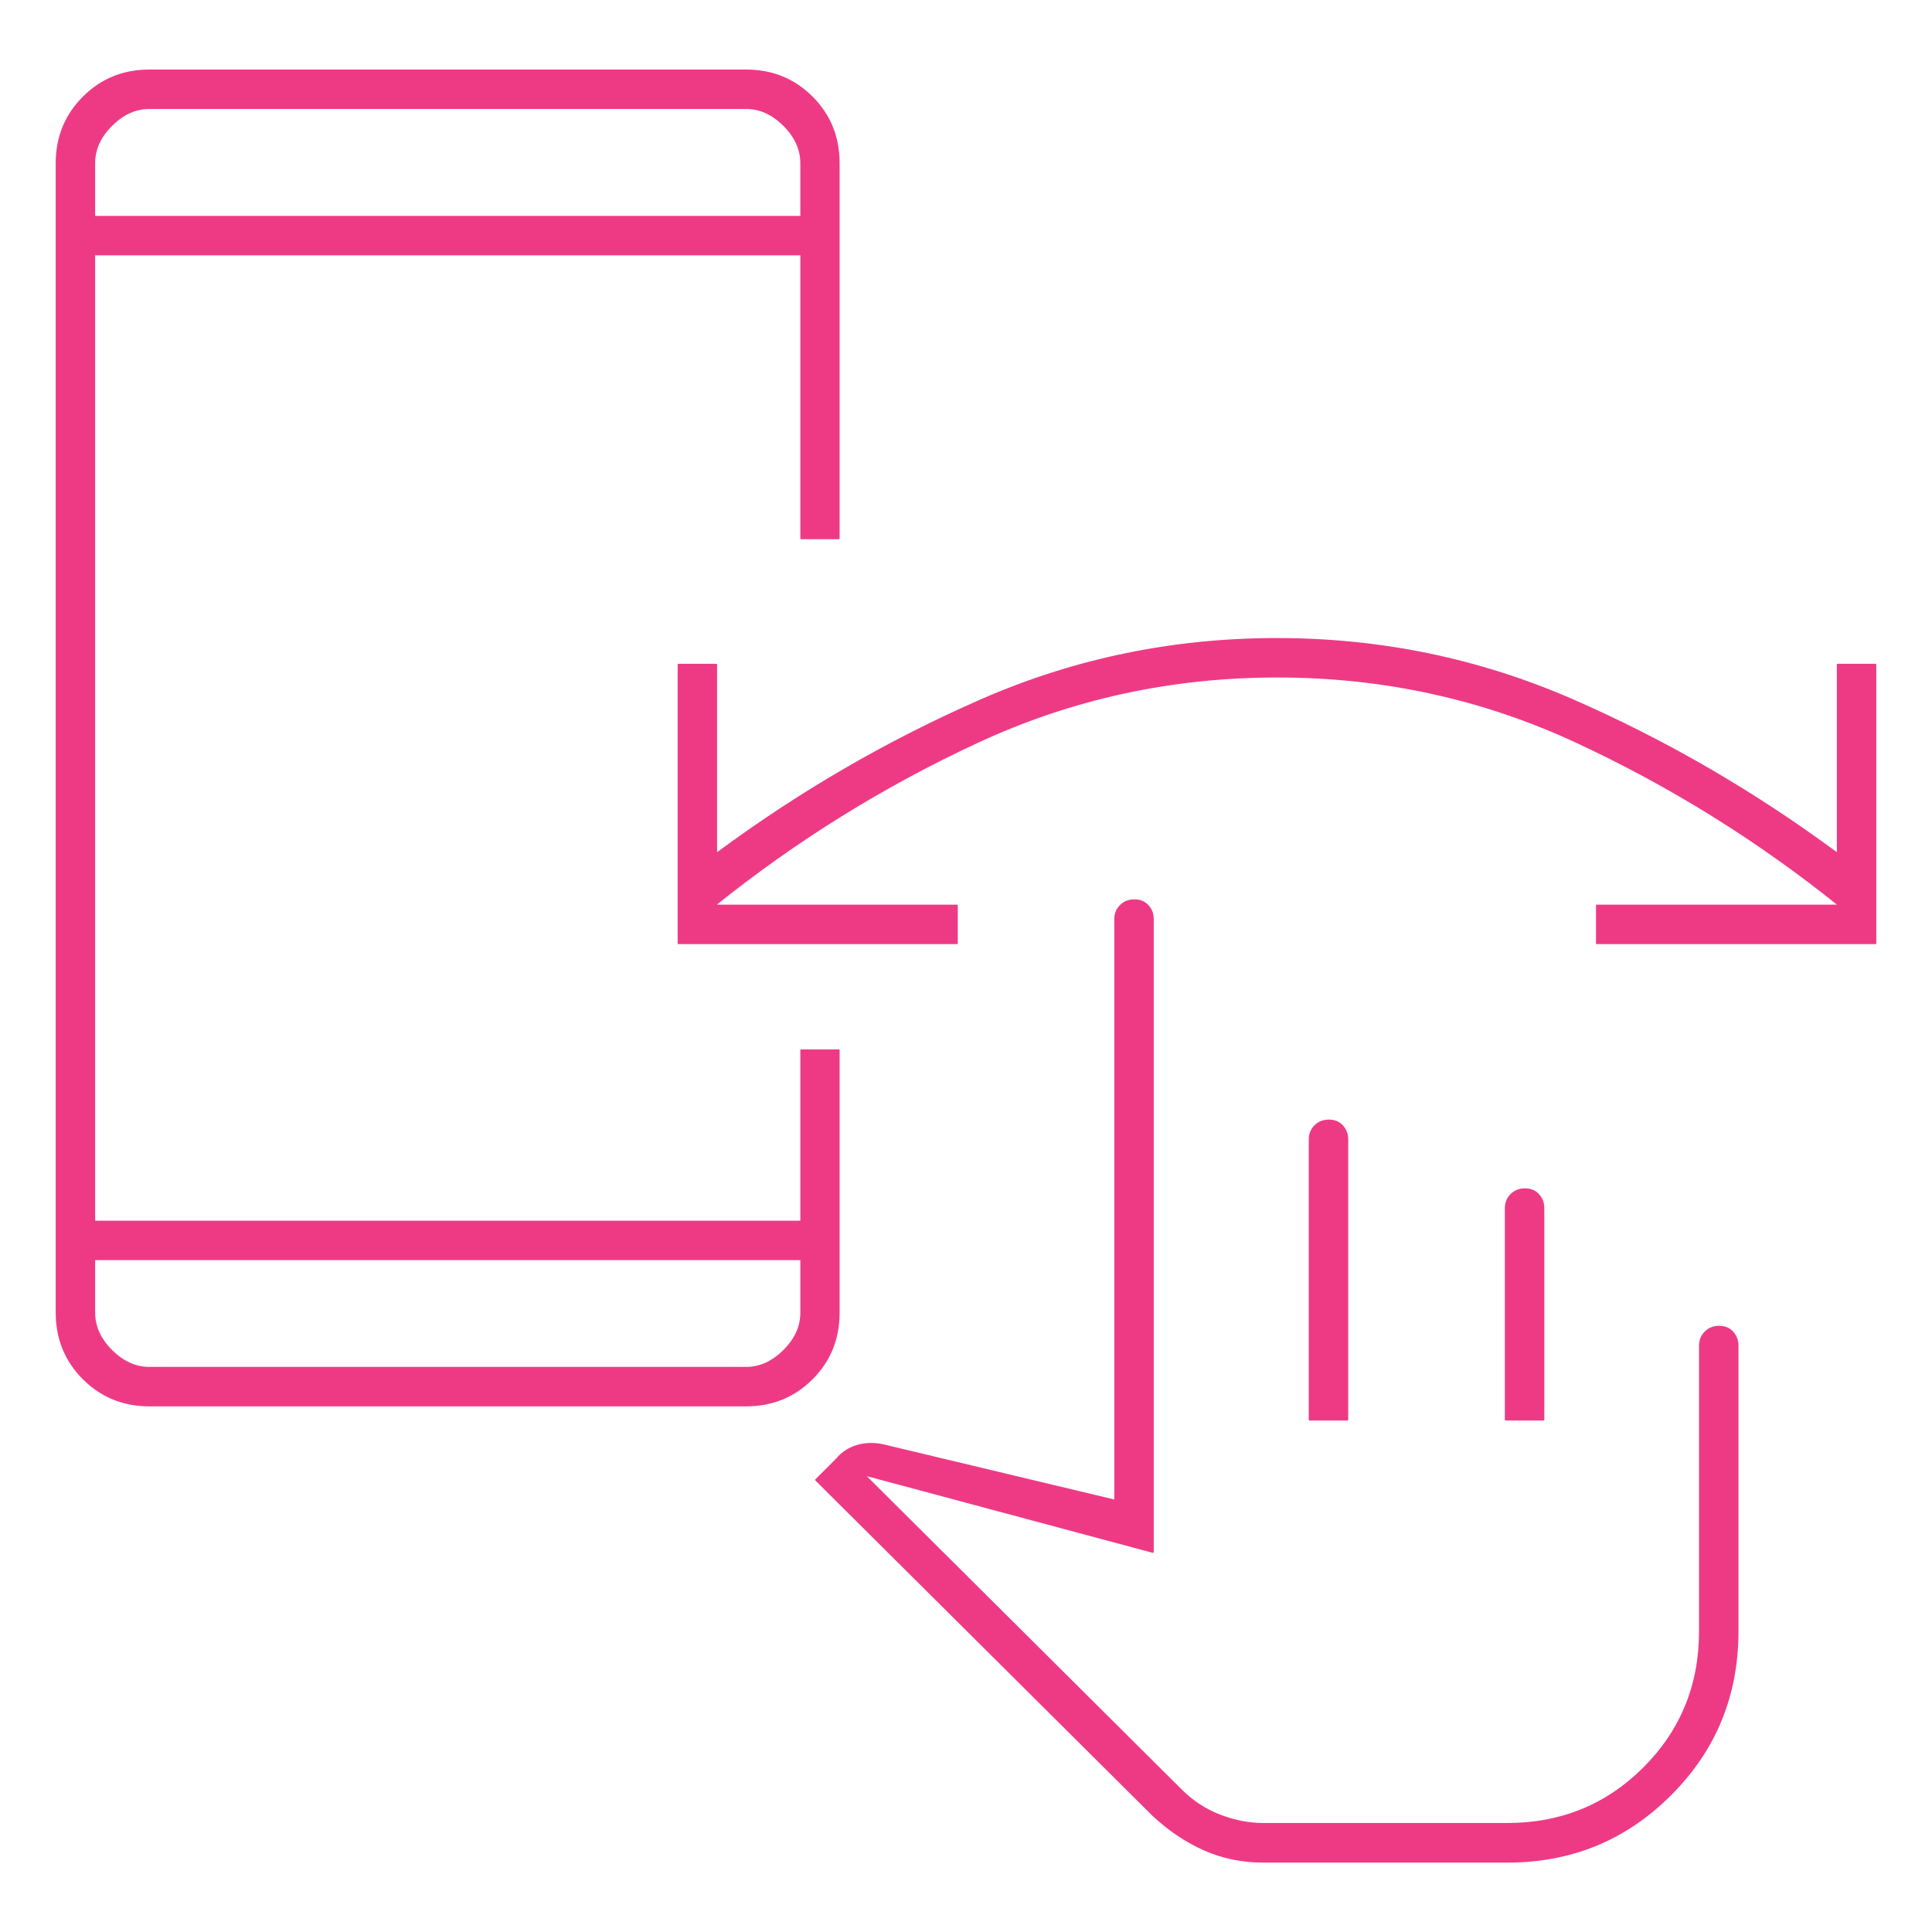
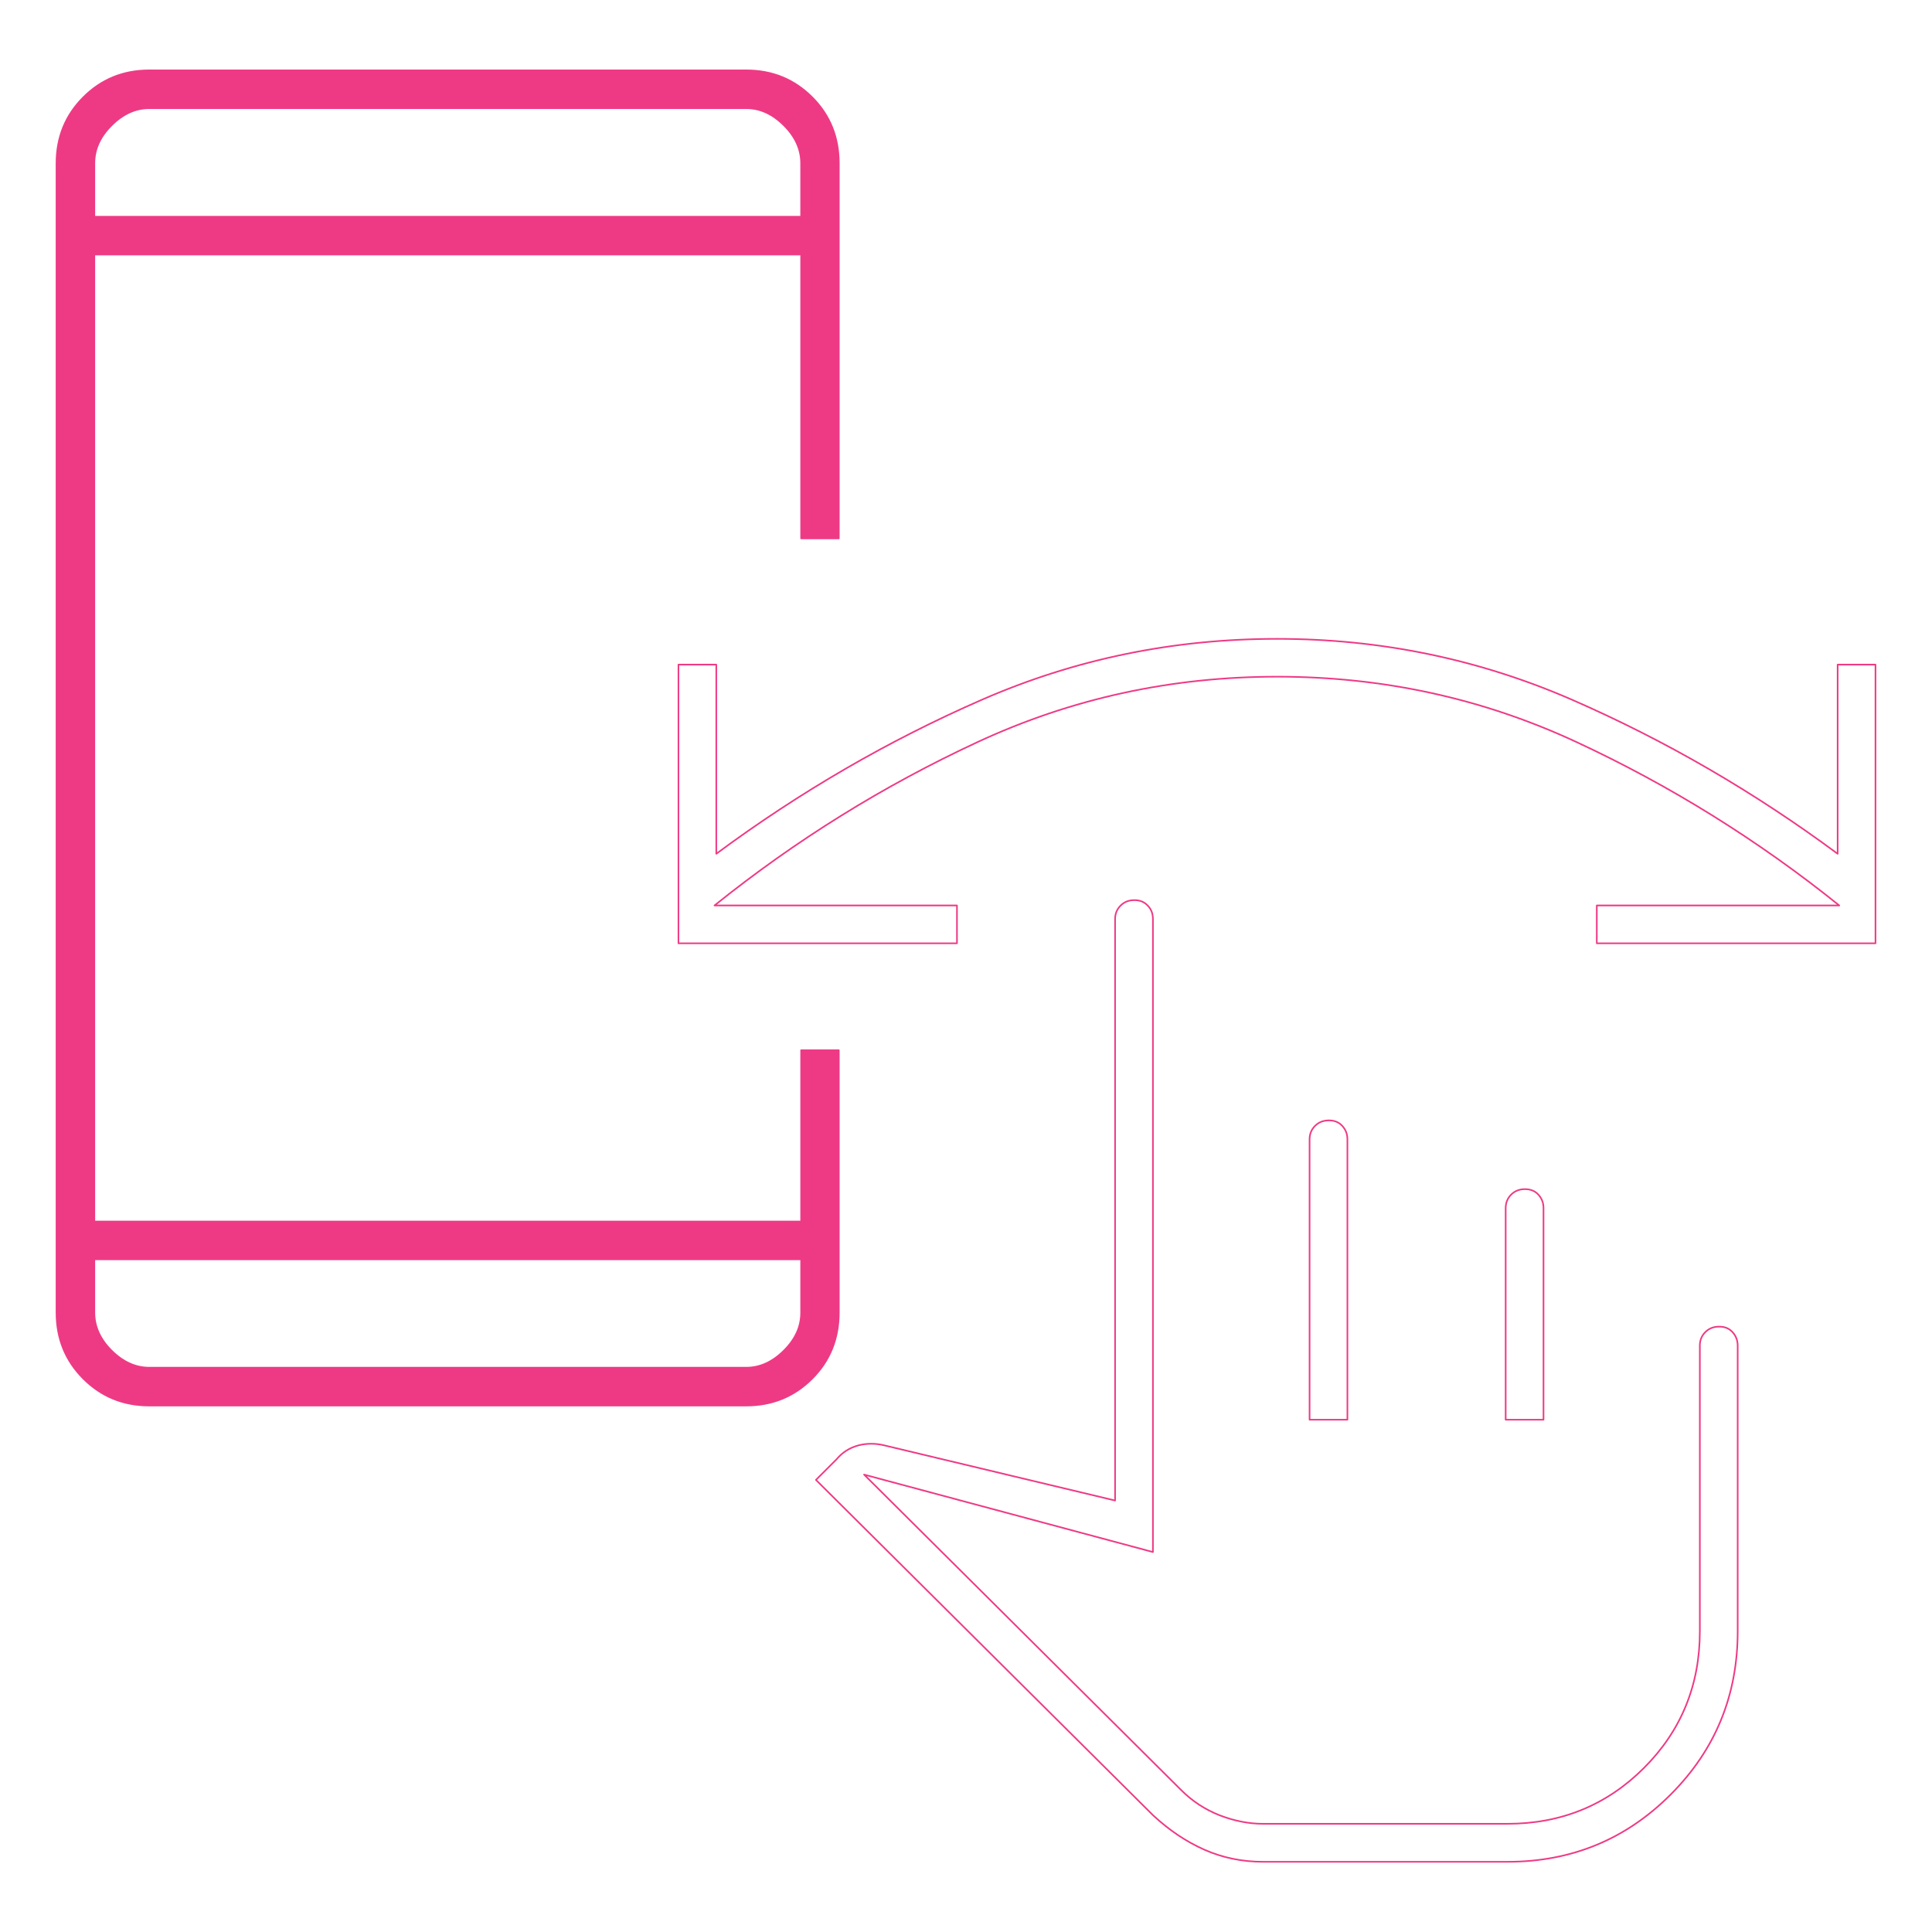
<svg xmlns="http://www.w3.org/2000/svg" id="Layer_1" data-name="Layer 1" viewBox="0 0 120 120">
  <defs>
    <style>      .cls-1 {        fill: none;        stroke: #ee3a85;        stroke-linejoin: round;        stroke-width: .1px;      }      .cls-2 {        fill: #ee3a85;        stroke-width: 0px;      }    </style>
  </defs>
-   <path class="cls-2" d="m116.49,58.59h-17.31v-2.35h15.06c-5.05-4.06-10.49-7.44-16.32-10.15-5.83-2.71-12.02-4.06-18.59-4.06s-12.77,1.35-18.61,4.06c-5.84,2.71-11.29,6.09-16.34,10.15h15.06v2.35h-17.3v-17.31h2.35v11.75c5.2-3.85,10.69-7.03,16.48-9.56,5.79-2.53,11.9-3.79,18.35-3.79s12.56,1.27,18.34,3.79c5.79,2.53,11.28,5.71,16.48,9.56v-11.75h2.35v17.31Zm-22.97,29.59v-13.14c0-.34.12-.62.34-.84.23-.23.52-.34.86-.34s.62.11.83.34c.21.23.32.5.32.84v13.14h-2.35Zm-12.18,0v-17.41c0-.34.12-.62.34-.84.23-.23.52-.34.86-.34s.62.11.83.34c.21.23.32.5.32.84v17.41h-2.35Zm-2.88,27.46c-1.3,0-2.52-.25-3.65-.75-1.13-.5-2.19-1.21-3.19-2.14l-20.94-20.83,1.28-1.28c.36-.43.8-.71,1.34-.86.53-.14,1.09-.14,1.65,0l14.31,3.42v-36.11c0-.33.11-.61.34-.84s.51-.34.86-.34.61.11.83.34.32.5.32.84v39.31l-17.94-4.81,19.7,19.6c.68.68,1.47,1.2,2.38,1.56.91.35,1.81.53,2.7.53h15.17c3.35,0,6.18-1.16,8.49-3.47,2.31-2.31,3.47-5.14,3.47-8.49v-17.74c0-.33.11-.61.34-.84.23-.23.51-.34.86-.34s.62.11.83.34c.21.23.32.51.32.84v17.74c0,3.99-1.39,7.37-4.17,10.15-2.78,2.78-6.15,4.17-10.13,4.17h-15.19Z" />
  <path class="cls-1" d="m116.49,58.59h-17.31v-2.35h15.06c-5.05-4.06-10.49-7.44-16.32-10.15-5.83-2.71-12.02-4.06-18.59-4.06s-12.77,1.35-18.61,4.06c-5.84,2.71-11.29,6.09-16.34,10.15h15.06v2.35h-17.3v-17.31h2.35v11.75c5.2-3.85,10.69-7.03,16.48-9.56,5.79-2.53,11.9-3.79,18.35-3.79s12.56,1.27,18.34,3.79c5.79,2.53,11.28,5.71,16.48,9.56v-11.75h2.35v17.31Zm-22.97,29.59v-13.14c0-.34.12-.62.34-.84.23-.23.52-.34.86-.34s.62.11.83.34c.21.23.32.5.32.84v13.14h-2.35Zm-12.18,0v-17.41c0-.34.12-.62.34-.84.23-.23.52-.34.86-.34s.62.11.83.34c.21.23.32.5.32.84v17.41h-2.35Zm-2.88,27.46c-1.3,0-2.52-.25-3.65-.75-1.13-.5-2.19-1.21-3.19-2.14l-20.94-20.83,1.28-1.28c.36-.43.8-.71,1.34-.86.53-.14,1.09-.14,1.65,0l14.31,3.42v-36.11c0-.33.11-.61.34-.84s.51-.34.86-.34.61.11.83.34.32.5.32.84v39.31l-17.94-4.81,19.7,19.6c.68.68,1.47,1.2,2.38,1.56.91.35,1.81.53,2.7.53h15.17c3.35,0,6.18-1.16,8.49-3.47,2.31-2.31,3.47-5.14,3.47-8.49v-17.74c0-.33.11-.61.34-.84.23-.23.51-.34.86-.34s.62.11.83.34c.21.23.32.51.32.84v17.74c0,3.99-1.39,7.37-4.17,10.15-2.78,2.78-6.15,4.17-10.13,4.17h-15.19Z" />
  <path class="cls-2" d="m49.76,81.53c0,.86-.35,1.64-1.06,2.35-.71.71-1.49,1.07-2.35,1.07H9.27c-.85,0-1.64-.36-2.35-1.07-.71-.71-1.06-1.5-1.06-2.35v-3.31h43.9v3.31ZM5.86,10.14c0-.86.35-1.64,1.06-2.35.71-.71,1.49-1.07,2.35-1.07h37.08c.85,0,1.63.35,2.35,1.07.71.71,1.06,1.5,1.06,2.35v3.32H5.86v-3.32Zm43.9,55.09v10.64H5.86V15.81h43.9v17.63h2.34V10.14c0-1.62-.55-2.99-1.66-4.1-1.11-1.11-2.47-1.67-4.09-1.67H9.27c-1.62,0-2.98.56-4.09,1.67-1.11,1.11-1.67,2.48-1.67,4.1v71.39c0,1.62.56,2.99,1.67,4.1,1.11,1.11,2.47,1.67,4.09,1.67h37.08c1.62,0,2.98-.56,4.09-1.67,1.11-1.11,1.66-2.48,1.66-4.1v-16.3h-2.34Z" />
  <path class="cls-1" d="m49.76,81.53c0,.86-.35,1.64-1.06,2.35-.71.71-1.49,1.07-2.35,1.07H9.27c-.85,0-1.64-.36-2.35-1.07-.71-.71-1.06-1.5-1.06-2.35v-3.31h43.9v3.31ZM5.86,10.14c0-.86.35-1.64,1.06-2.35.71-.71,1.49-1.07,2.35-1.07h37.08c.85,0,1.63.35,2.35,1.07.71.71,1.06,1.5,1.06,2.35v3.32H5.86v-3.32Zm43.9,55.09v10.64H5.86V15.81h43.9v17.63h2.34V10.14c0-1.62-.55-2.99-1.66-4.1-1.11-1.11-2.47-1.67-4.09-1.67H9.27c-1.62,0-2.98.56-4.09,1.67-1.11,1.11-1.67,2.48-1.67,4.1v71.39c0,1.62.56,2.99,1.67,4.1,1.11,1.11,2.47,1.67,4.09,1.67h37.08c1.62,0,2.98-.56,4.09-1.67,1.11-1.11,1.66-2.48,1.66-4.1v-16.3h-2.34Z" />
</svg>